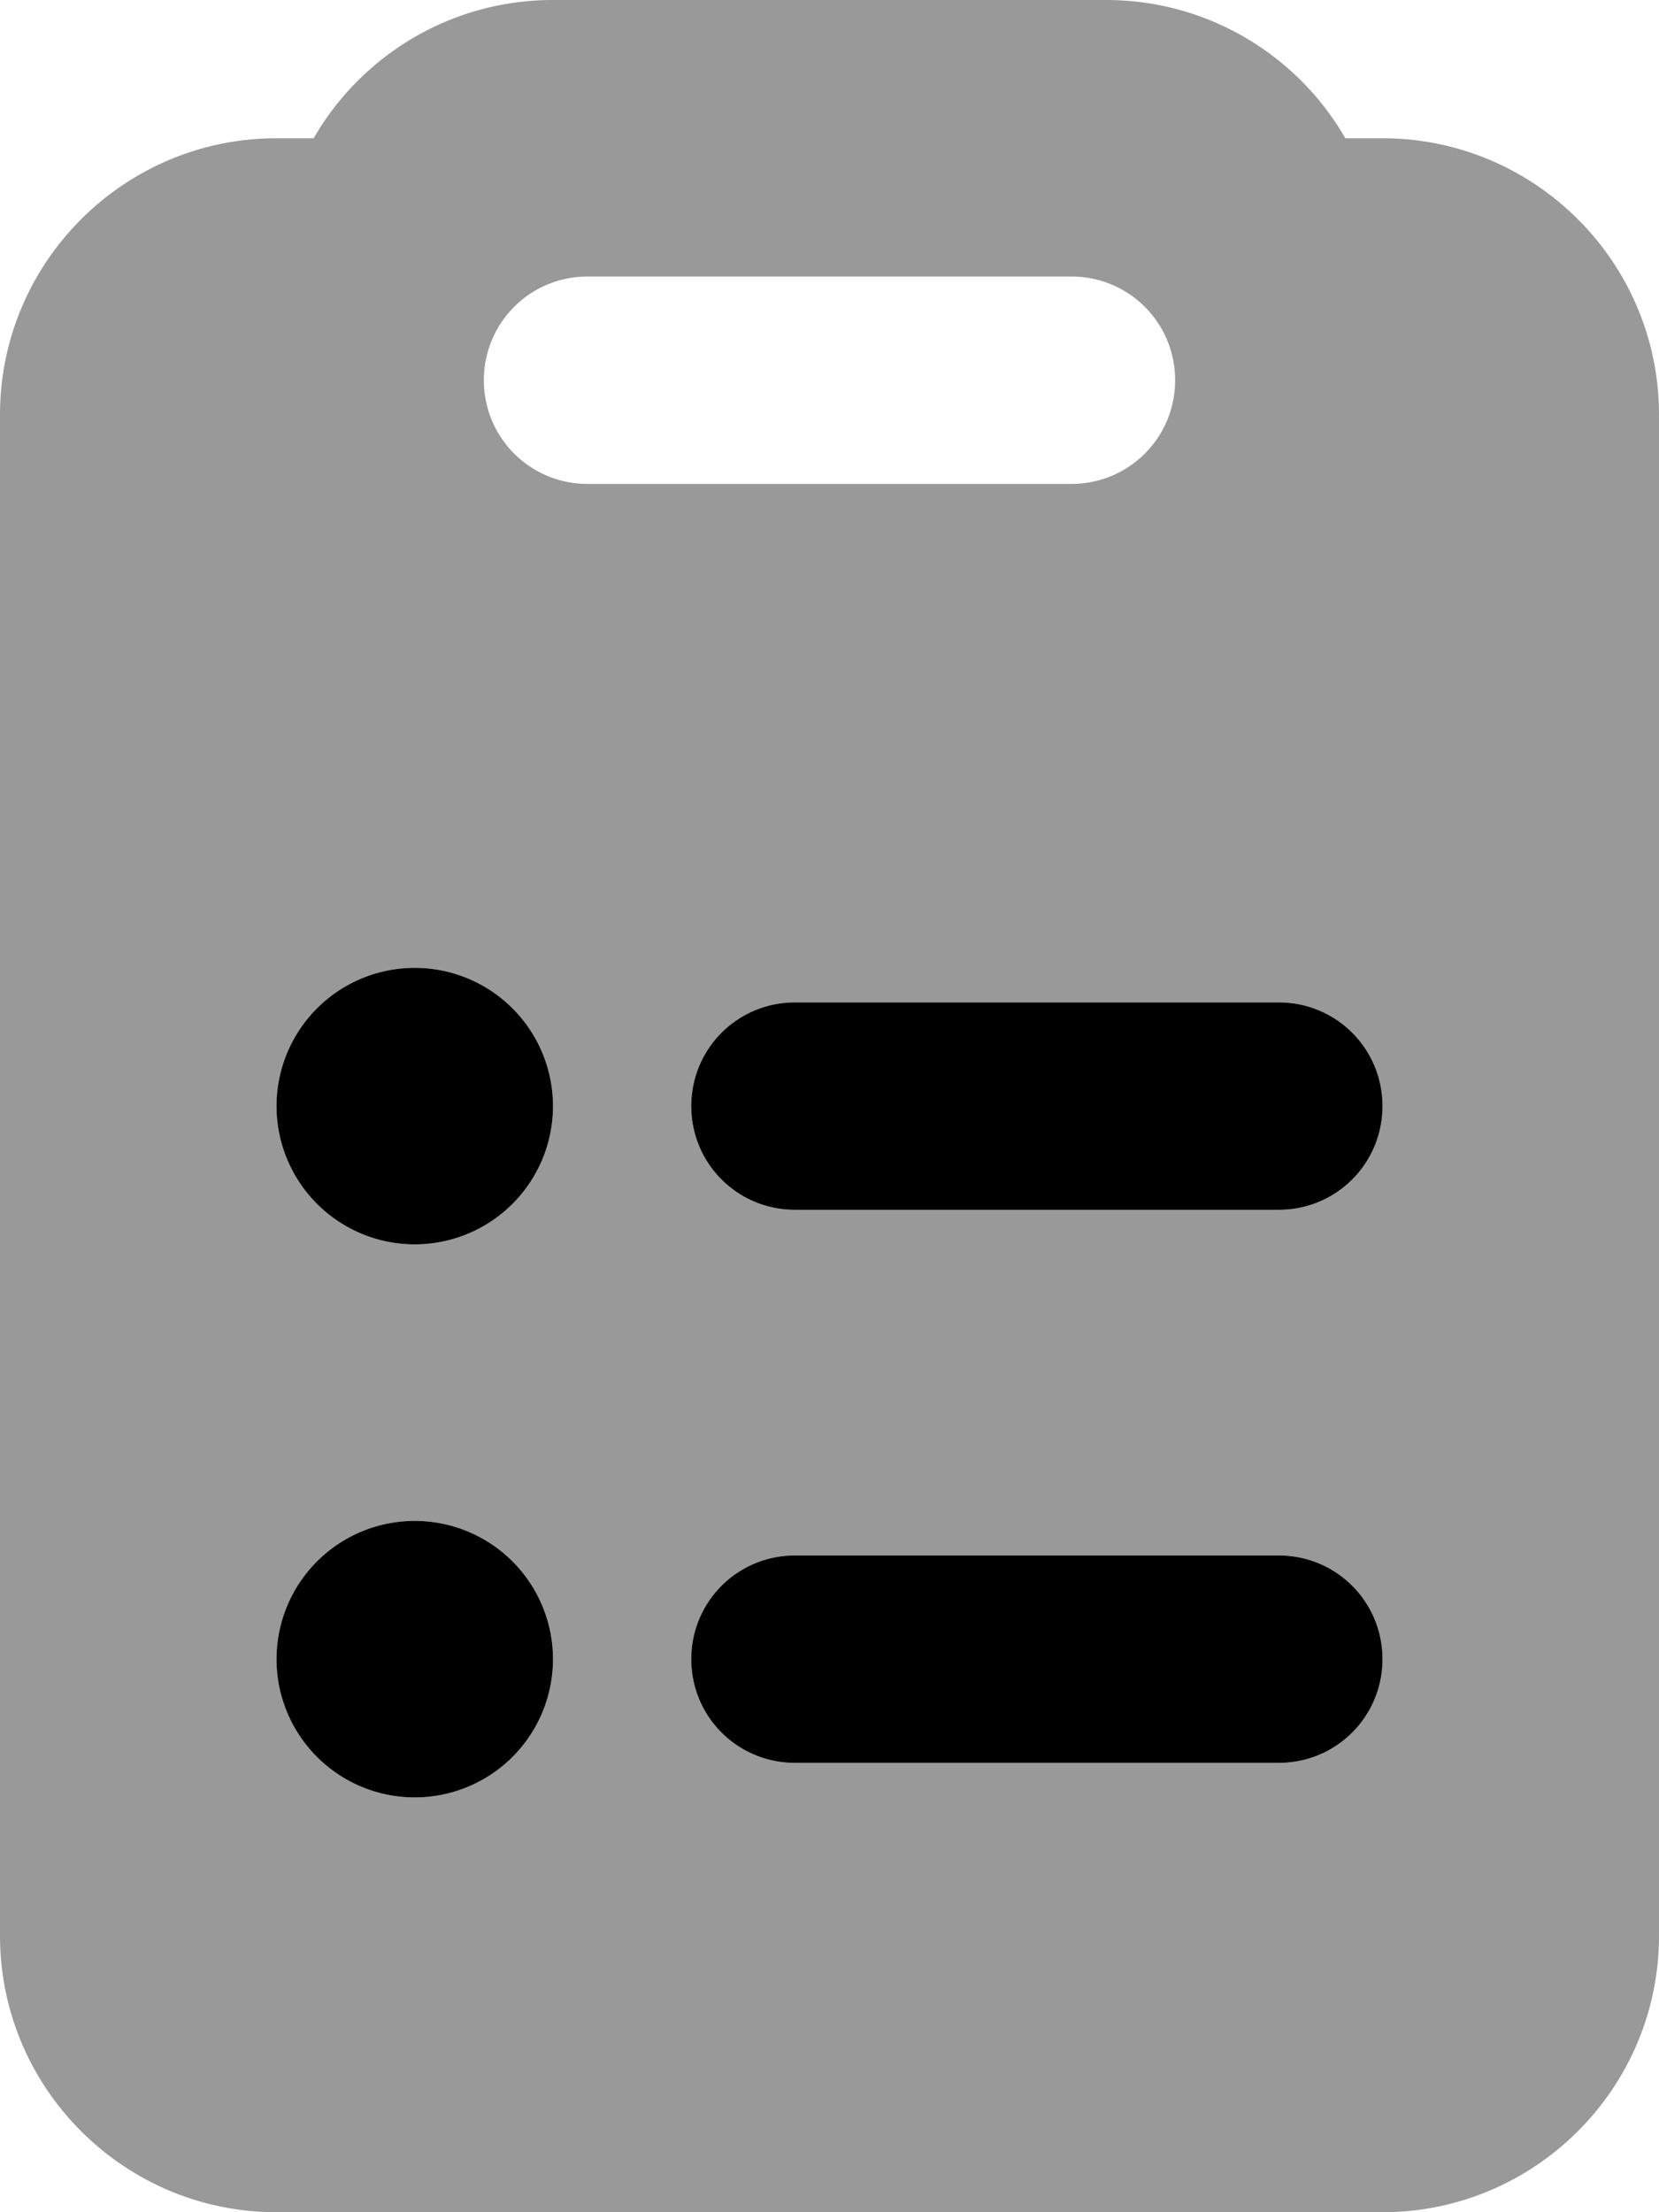
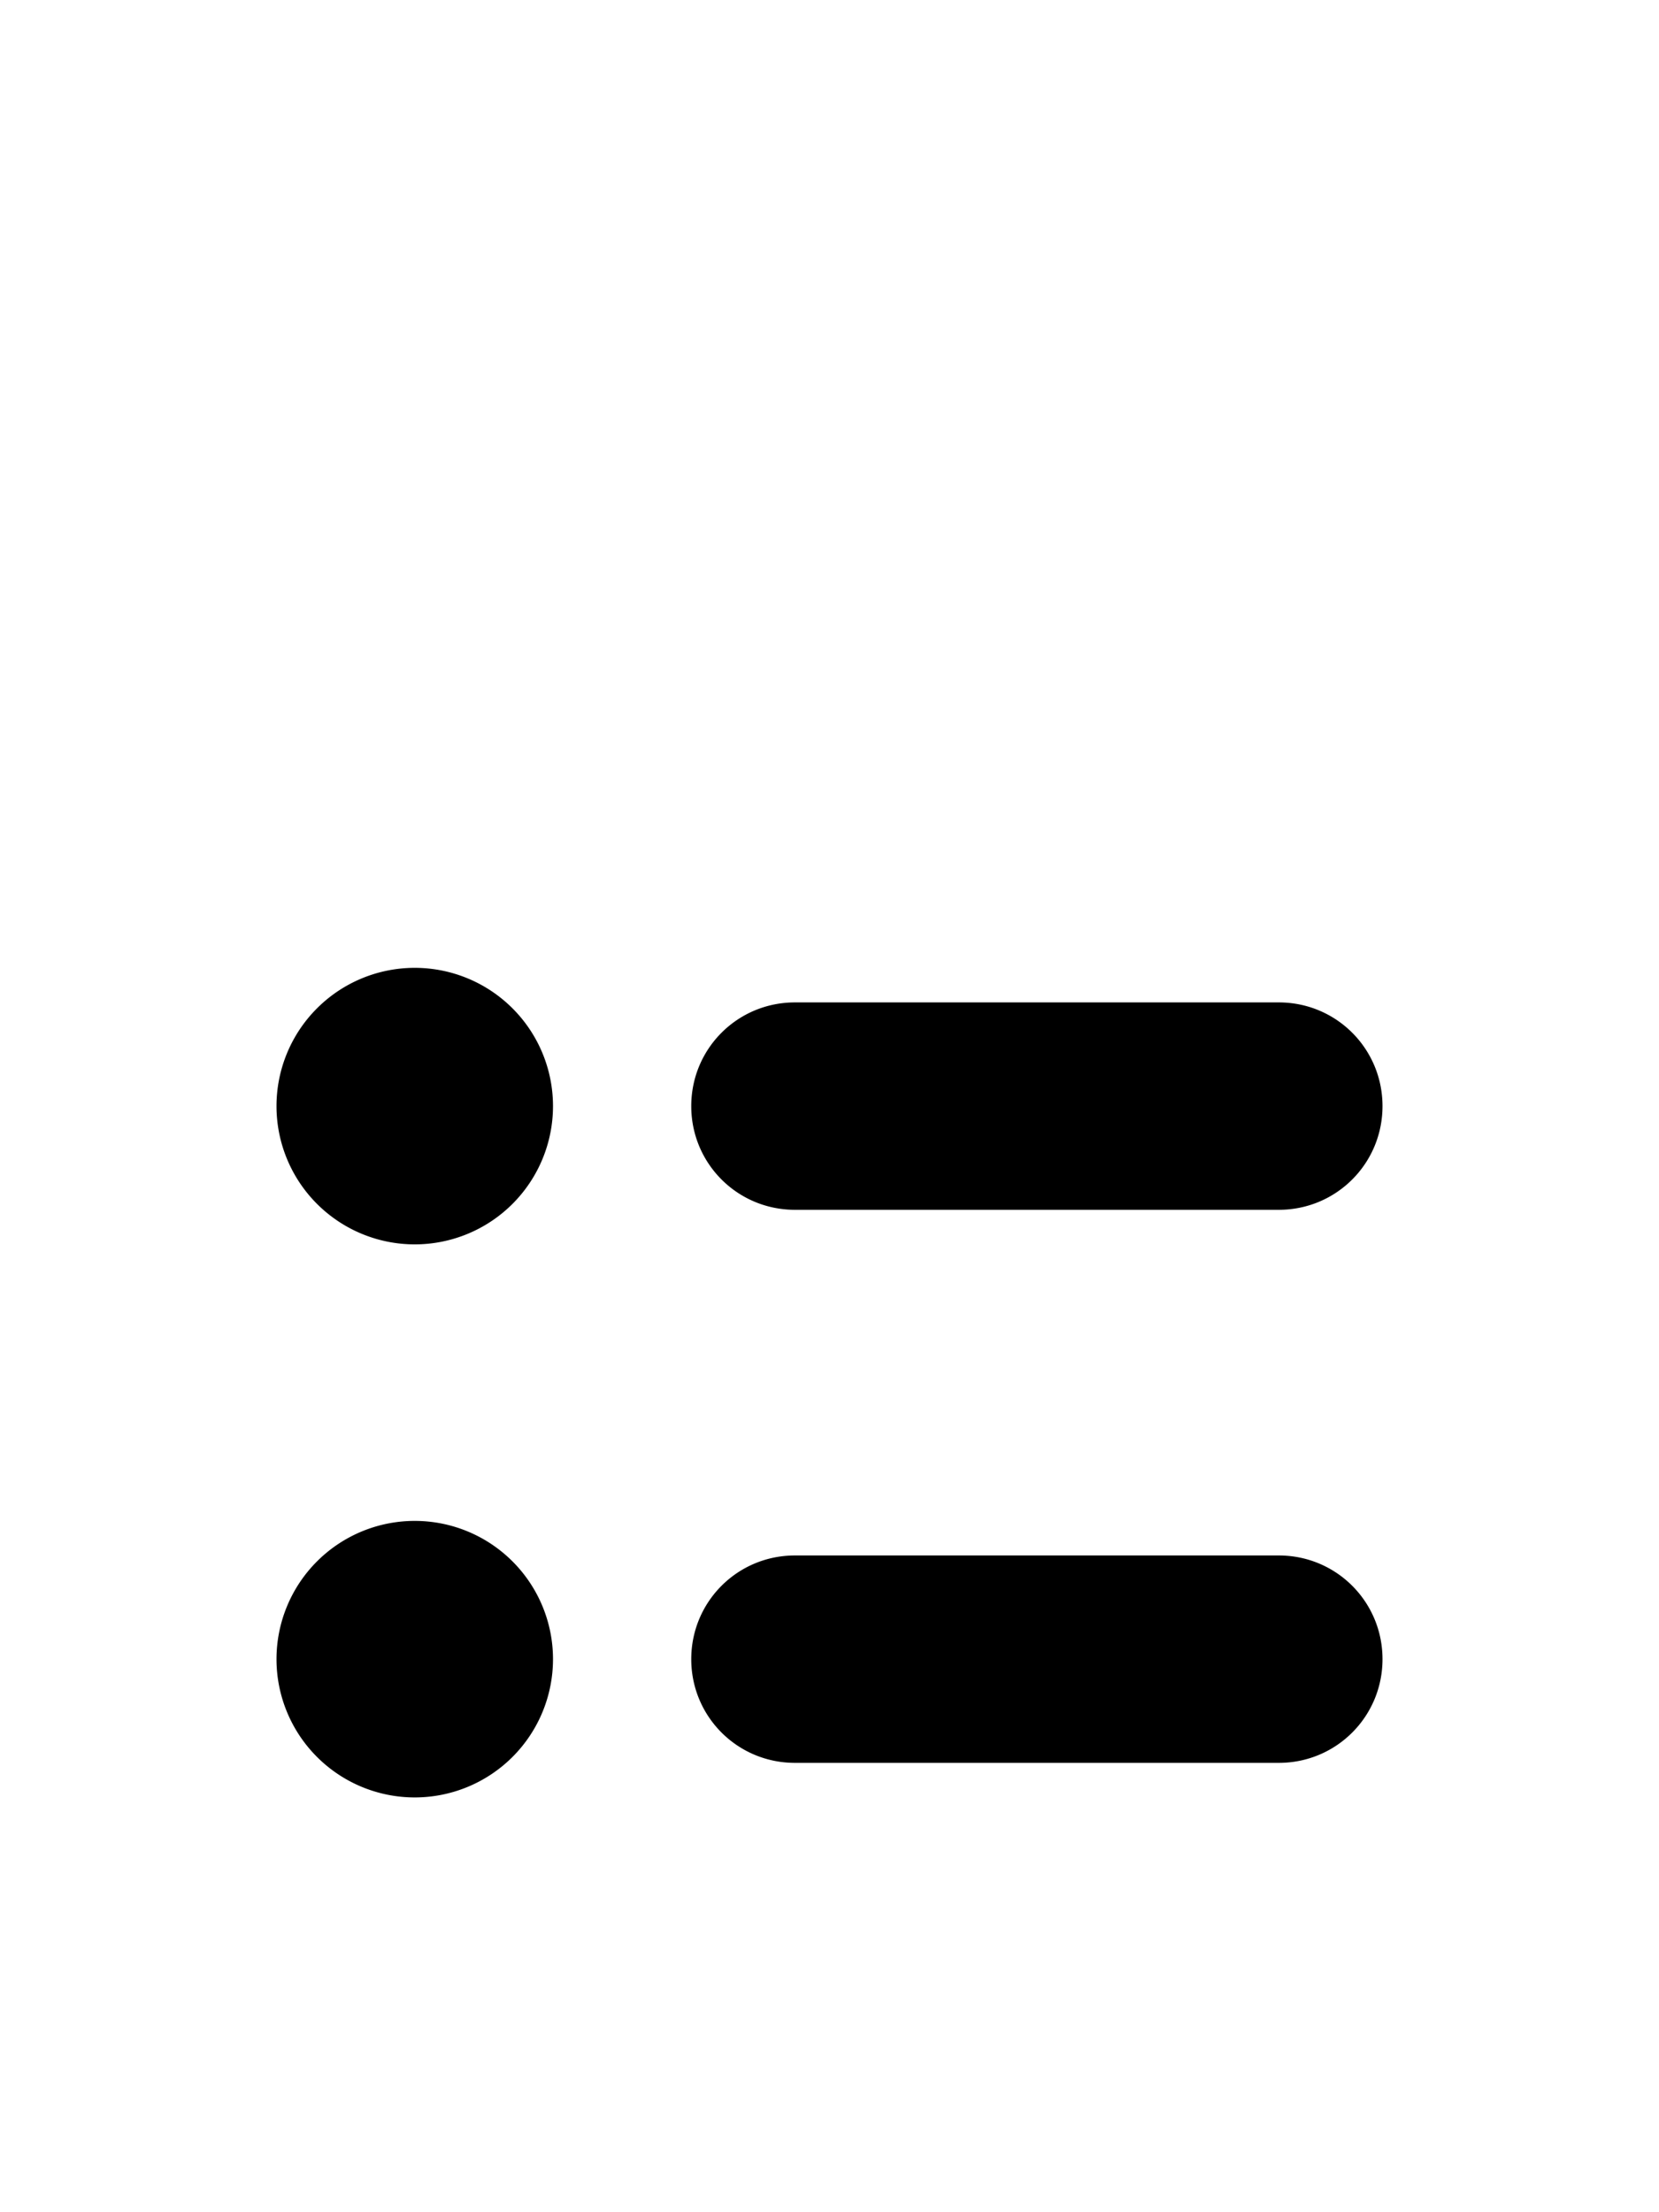
<svg xmlns="http://www.w3.org/2000/svg" viewBox="0 0 384 512">
-   <path style="fill:currentColor;opacity:.4" d="M0 96L0 448c0 35.3 28.7 64 64 64l256 0c35.3 0 64-28.7 64-64l0-352c0-35.3-28.7-64-64-64l-8.6 0C300.4 12.9 279.7 0 256 0L128 0C104.3 0 83.6 12.9 72.6 32L64 32C28.7 32 0 60.7 0 96zM128 256a32 32 0 1 1 -64 0 32 32 0 1 1 64 0zm0 128a32 32 0 1 1 -64 0 32 32 0 1 1 64 0zM112 88c0-13.3 10.7-24 24-24l112 0c13.3 0 24 10.7 24 24s-10.7 24-24 24l-112 0c-13.3 0-24-10.7-24-24zm48 168c0-13.3 10.7-24 24-24l112 0c13.3 0 24 10.7 24 24s-10.7 24-24 24l-112 0c-13.3 0-24-10.7-24-24zm0 128c0-13.3 10.7-24 24-24l112 0c13.3 0 24 10.7 24 24s-10.7 24-24 24l-112 0c-13.3 0-24-10.7-24-24z" />
  <path style="fill:currentColor;opacity:1" d="M96 288a32 32 0 1 0 0-64 32 32 0 1 0 0 64zm88-56c-13.3 0-24 10.7-24 24s10.7 24 24 24l112 0c13.3 0 24-10.7 24-24s-10.7-24-24-24l-112 0zm0 128c-13.3 0-24 10.7-24 24s10.7 24 24 24l112 0c13.3 0 24-10.7 24-24s-10.7-24-24-24l-112 0zm-56 24a32 32 0 1 0 -64 0 32 32 0 1 0 64 0z" />
</svg>